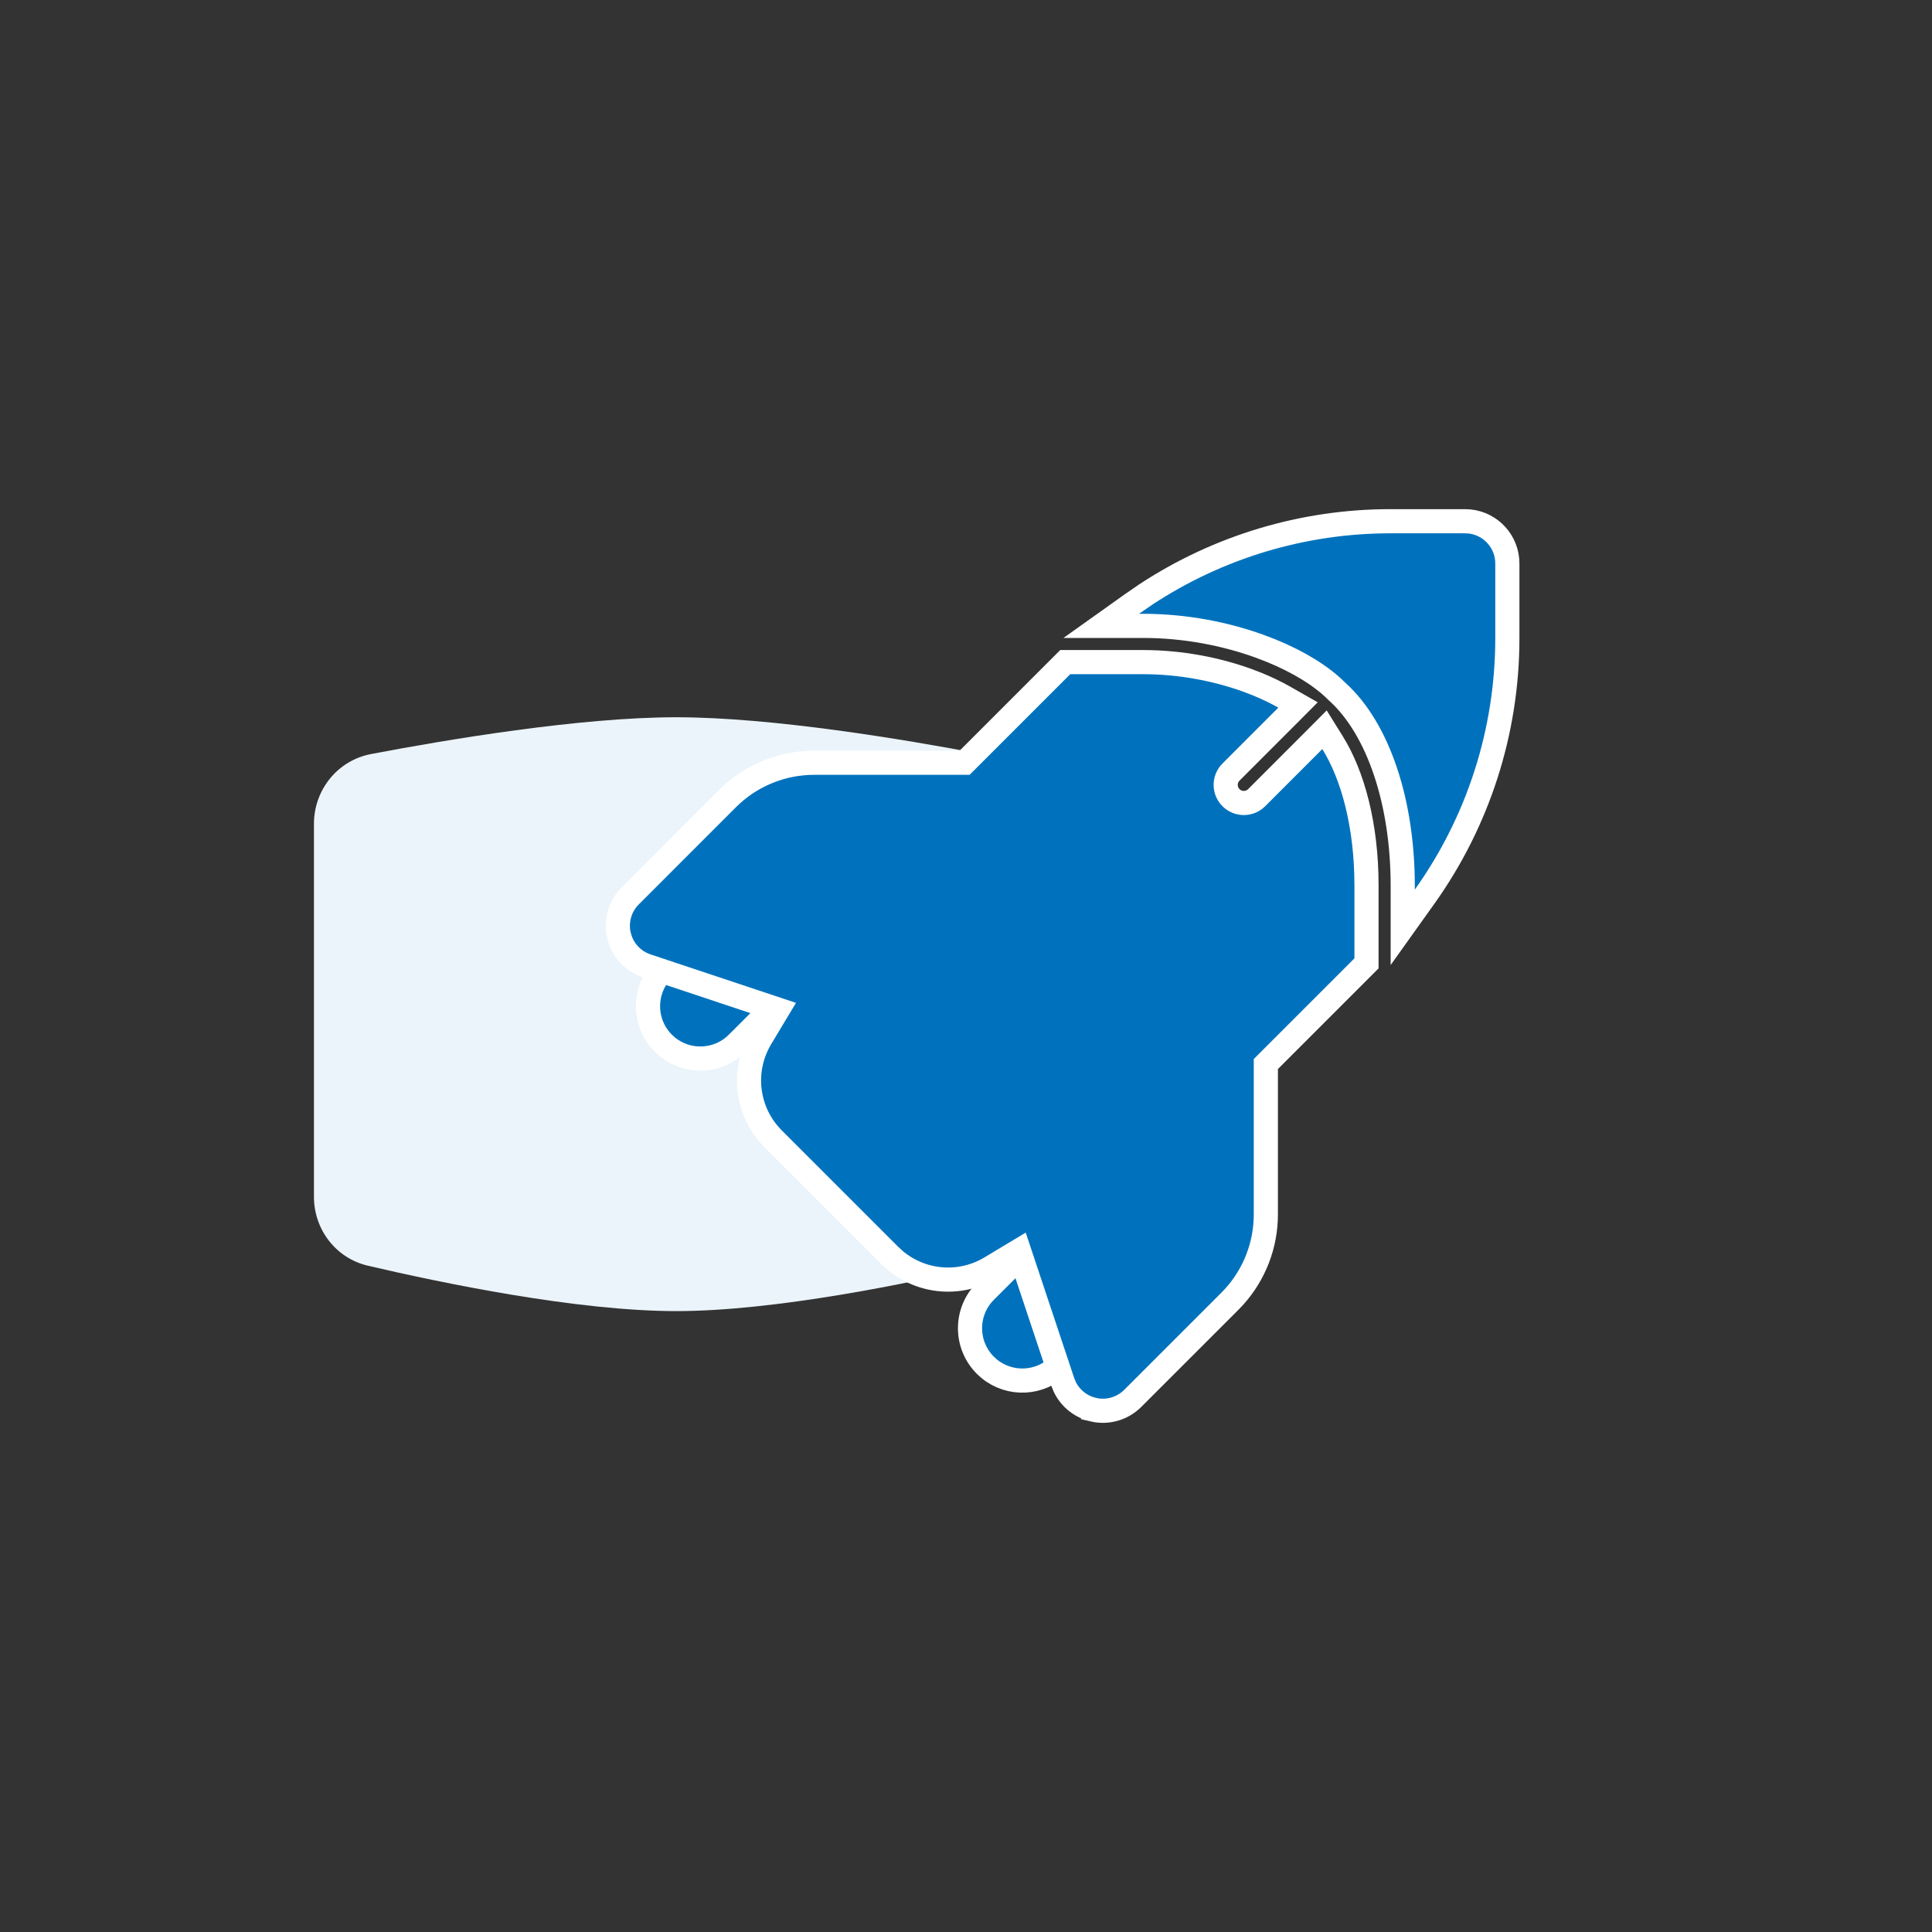
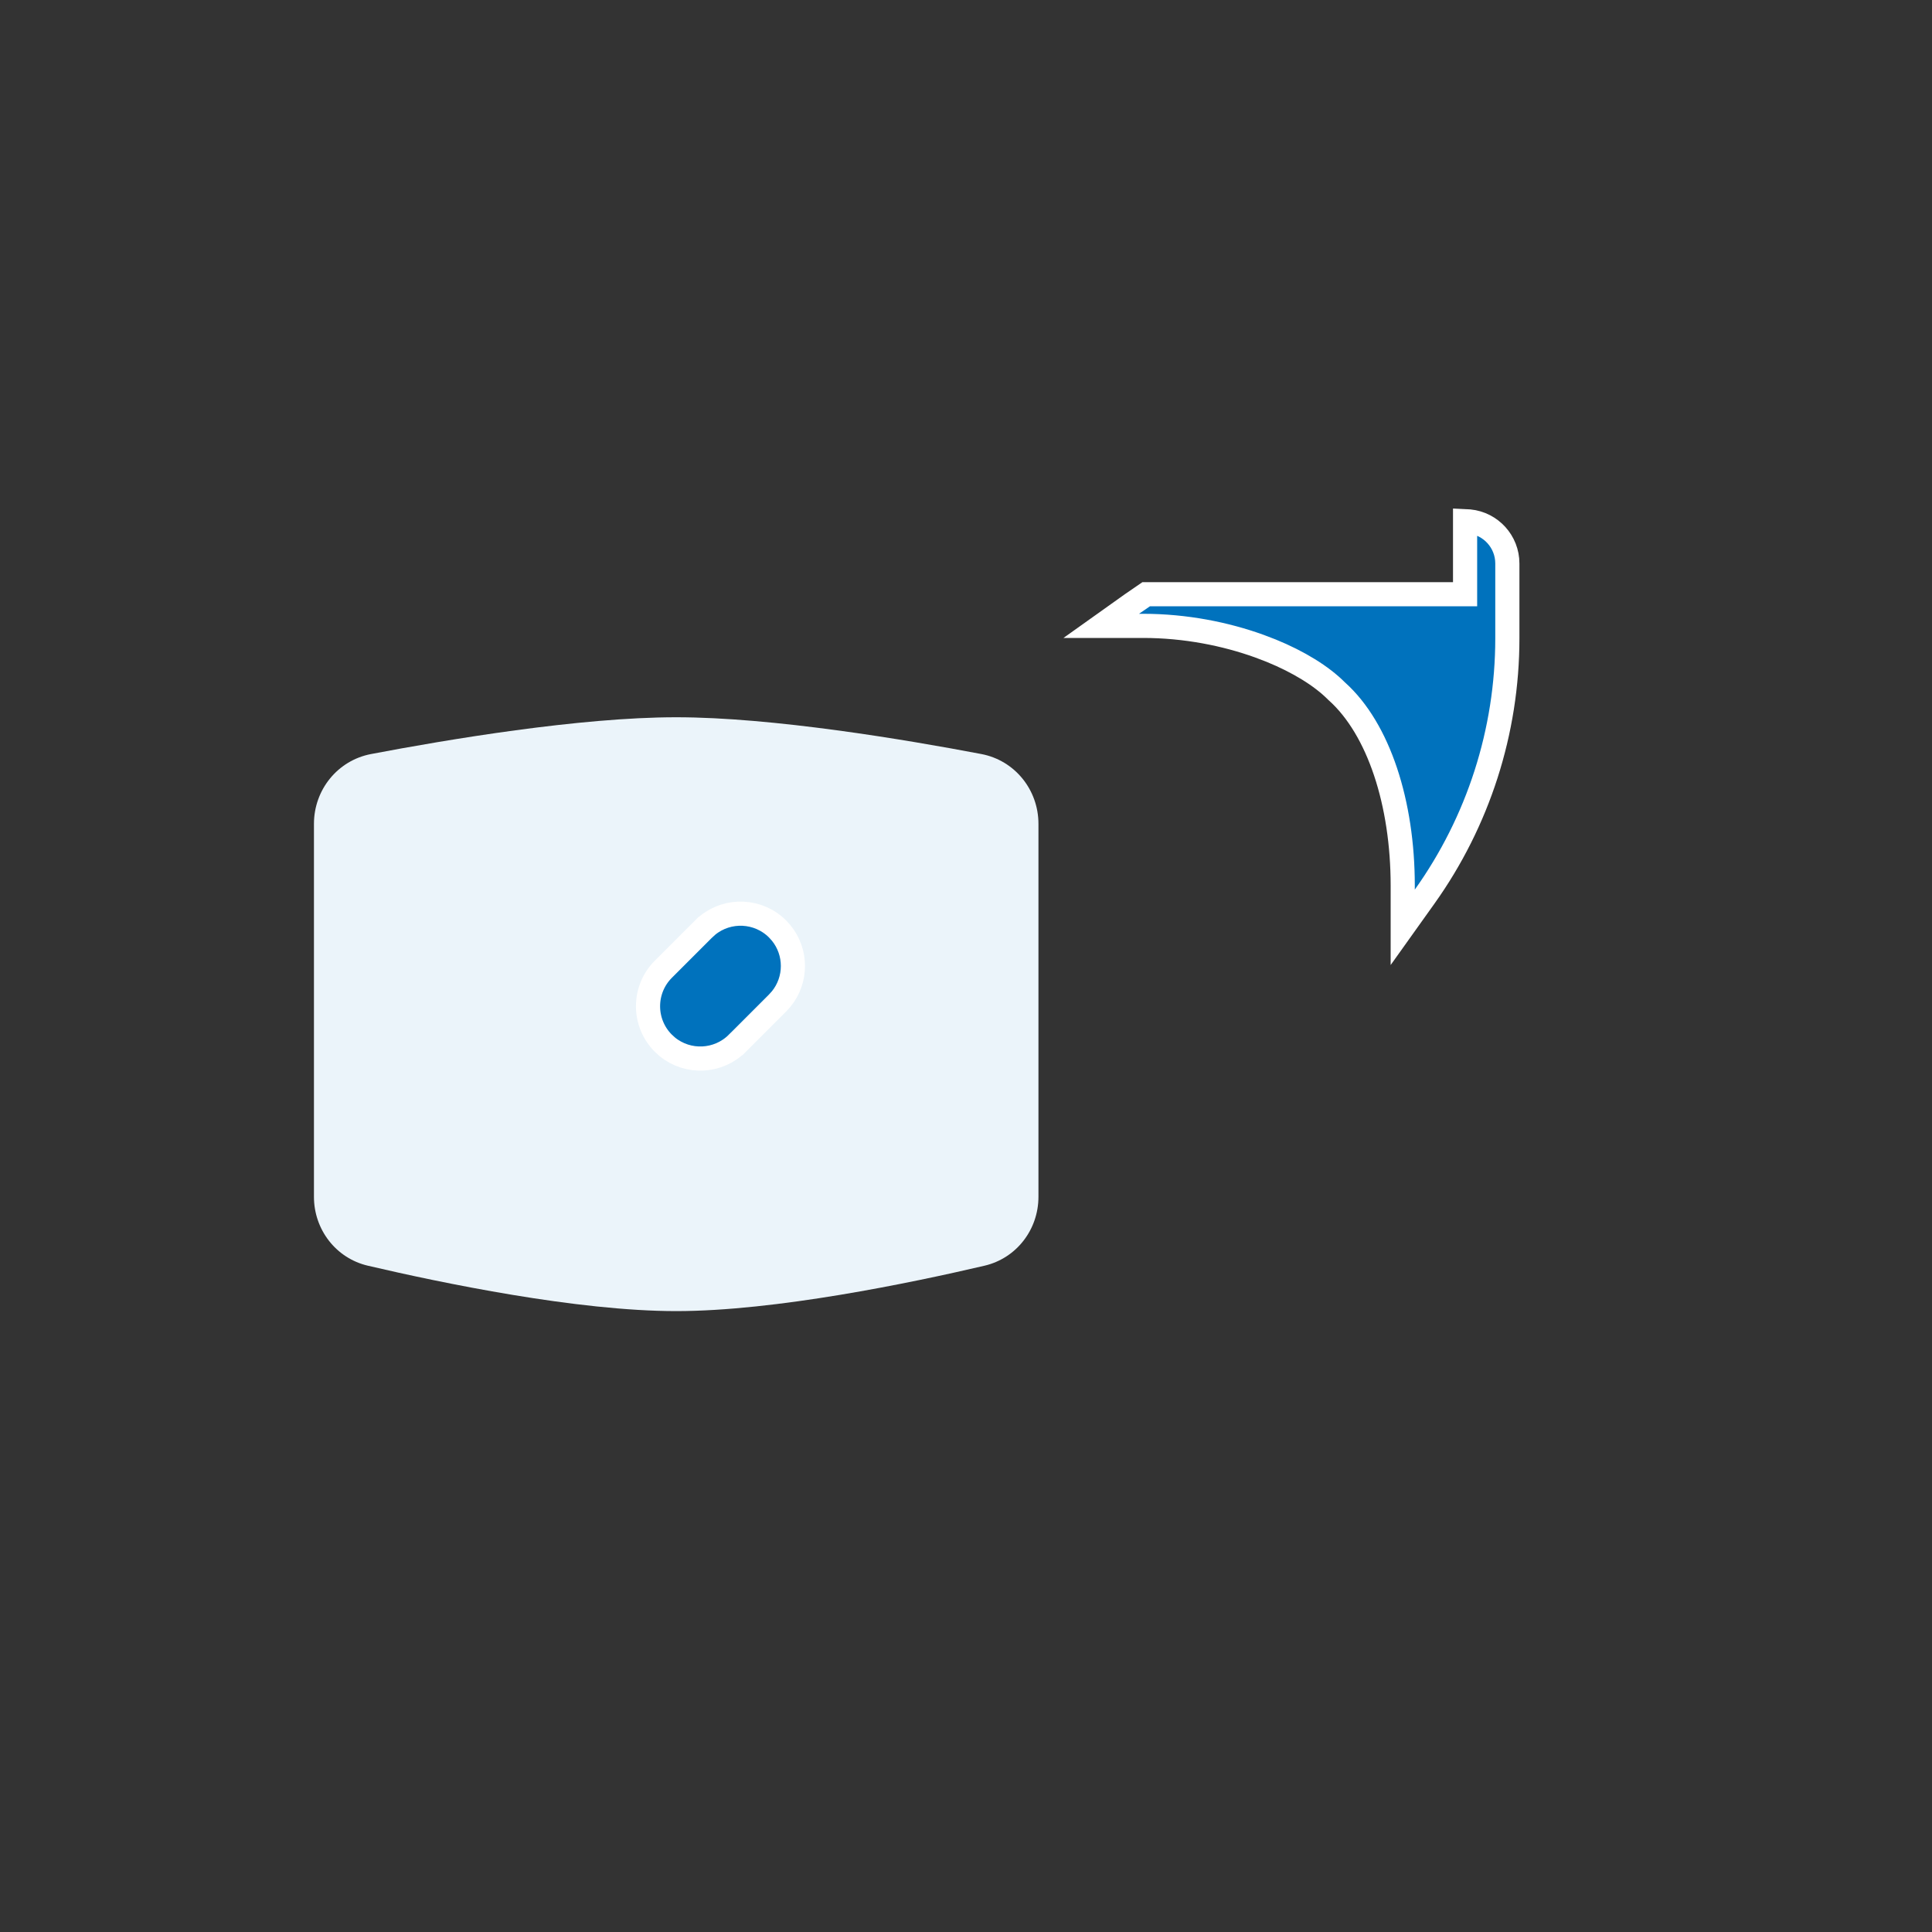
<svg xmlns="http://www.w3.org/2000/svg" width="80" height="80" viewBox="0 0 80 80" fill="none">
  <rect x="0" y="0" width="80" height="80" fill="#333333" stroke="none" />
  <path d="M13 34.114C13 32.704 13.98 31.486 15.366 31.223C18.472 30.631 24.001 29.7 28 29.7C31.999 29.7 37.528 30.631 40.635 31.223C42.02 31.486 43 32.704 43 34.114V49.556C43 50.914 42.09 52.1 40.768 52.41C37.702 53.127 32.103 54.29 28 54.29C23.897 54.29 18.298 53.127 15.232 52.41C13.91 52.1 13 50.914 13 49.556V34.114Z" fill="#EBF4FA" />
-   <path d="M42.632 51.653C43.483 50.959 44.738 51.008 45.532 51.802L45.68 51.966C46.328 52.76 46.328 53.907 45.68 54.701L45.532 54.865L43.865 56.532C43.071 57.325 41.816 57.375 40.965 56.681L40.801 56.532C39.955 55.686 39.955 54.314 40.801 53.468L42.468 51.802L42.632 51.653Z" fill="#0072BD" stroke="white" />
  <path d="M29.299 38.318C30.15 37.624 31.405 37.675 32.199 38.468L32.347 38.632C32.995 39.426 32.995 40.573 32.347 41.367L32.199 41.531L30.533 43.198H30.532C29.738 43.991 28.483 44.041 27.632 43.347L27.468 43.198C26.622 42.352 26.622 40.98 27.468 40.134L29.134 38.468H29.135L29.299 38.318Z" fill="#0072BD" stroke="white" />
-   <path d="M47.334 27.417C48.908 27.417 50.4 27.72 51.634 28.165L52.067 28.331C52.485 28.502 52.857 28.684 53.18 28.868L53.748 29.192L53.286 29.656L50.973 31.97C50.68 32.263 50.681 32.739 50.974 33.031L51.031 33.082C51.325 33.322 51.76 33.305 52.035 33.03L54.401 30.663L54.845 30.217L55.178 30.752C56.011 32.089 56.584 34.163 56.584 36.667V39.891L52.416 44.059V50.286C52.416 51.55 51.946 52.766 51.102 53.698L50.928 53.881L46.904 57.904C46.475 58.333 45.855 58.51 45.264 58.37V58.369C44.748 58.247 44.319 57.9 44.091 57.43L44.006 57.221L42.196 51.789L41.016 52.498C39.756 53.254 38.164 53.116 37.057 52.182L36.842 51.984L32.016 47.158C30.908 46.05 30.696 44.329 31.502 42.984L32.21 41.804L26.78 39.994C26.276 39.826 25.88 39.441 25.696 38.951L25.63 38.735C25.491 38.145 25.668 37.526 26.096 37.097L30.12 33.072L30.302 32.898C31.235 32.054 32.45 31.584 33.714 31.584H39.942L44.109 27.417H47.334Z" fill="#0072BD" stroke="white" />
-   <path d="M60.666 21.583L60.845 21.592C61.728 21.681 62.416 22.427 62.416 23.333V26.43C62.416 30.29 61.204 34.025 58.991 37.127L58.084 38.398V36.666C58.083 33.258 57.093 30.188 55.362 28.632L55.351 28.623L55.341 28.613C54.725 27.993 53.773 27.407 52.639 26.944L52.143 26.754C50.758 26.254 49.093 25.916 47.334 25.916H45.6L46.872 25.01L47.46 24.606C50.441 22.649 53.95 21.583 57.57 21.583H60.666Z" fill="#0072BD" stroke="white" />
+   <path d="M60.666 21.583L60.845 21.592C61.728 21.681 62.416 22.427 62.416 23.333V26.43C62.416 30.29 61.204 34.025 58.991 37.127L58.084 38.398V36.666C58.083 33.258 57.093 30.188 55.362 28.632L55.351 28.623L55.341 28.613C54.725 27.993 53.773 27.407 52.639 26.944L52.143 26.754C50.758 26.254 49.093 25.916 47.334 25.916H45.6L46.872 25.01L47.46 24.606H60.666Z" fill="#0072BD" stroke="white" />
</svg>